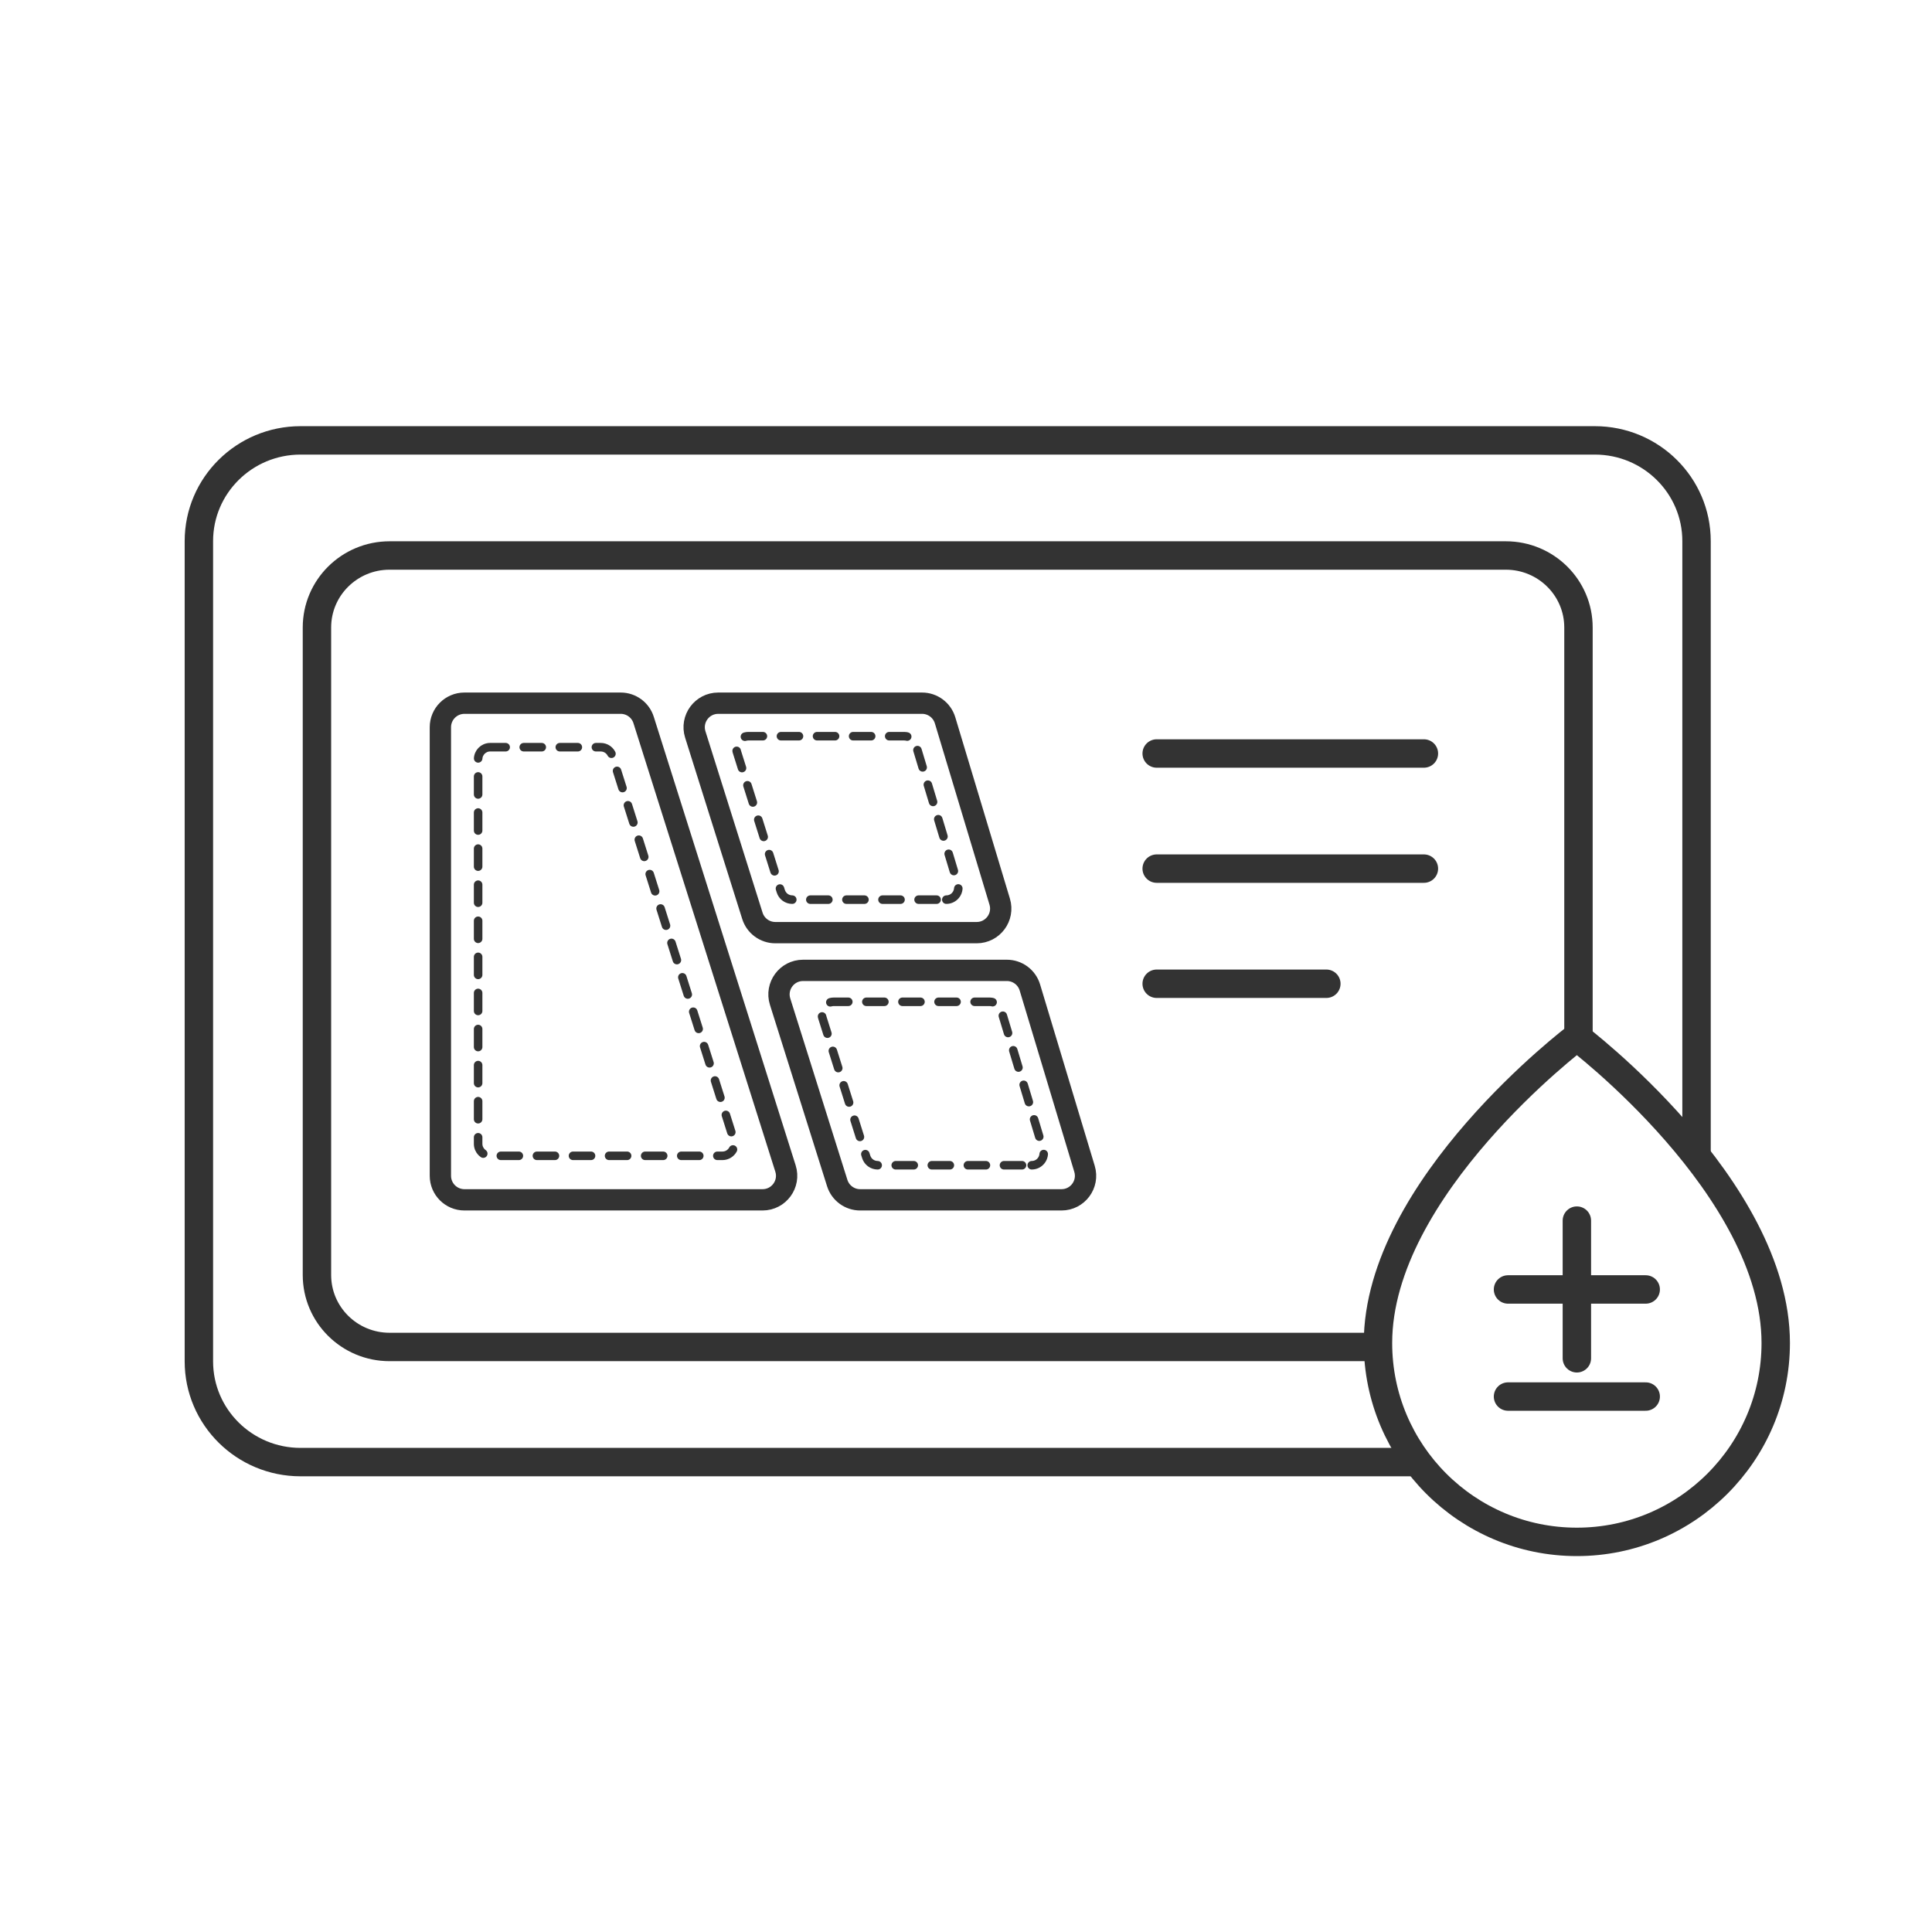
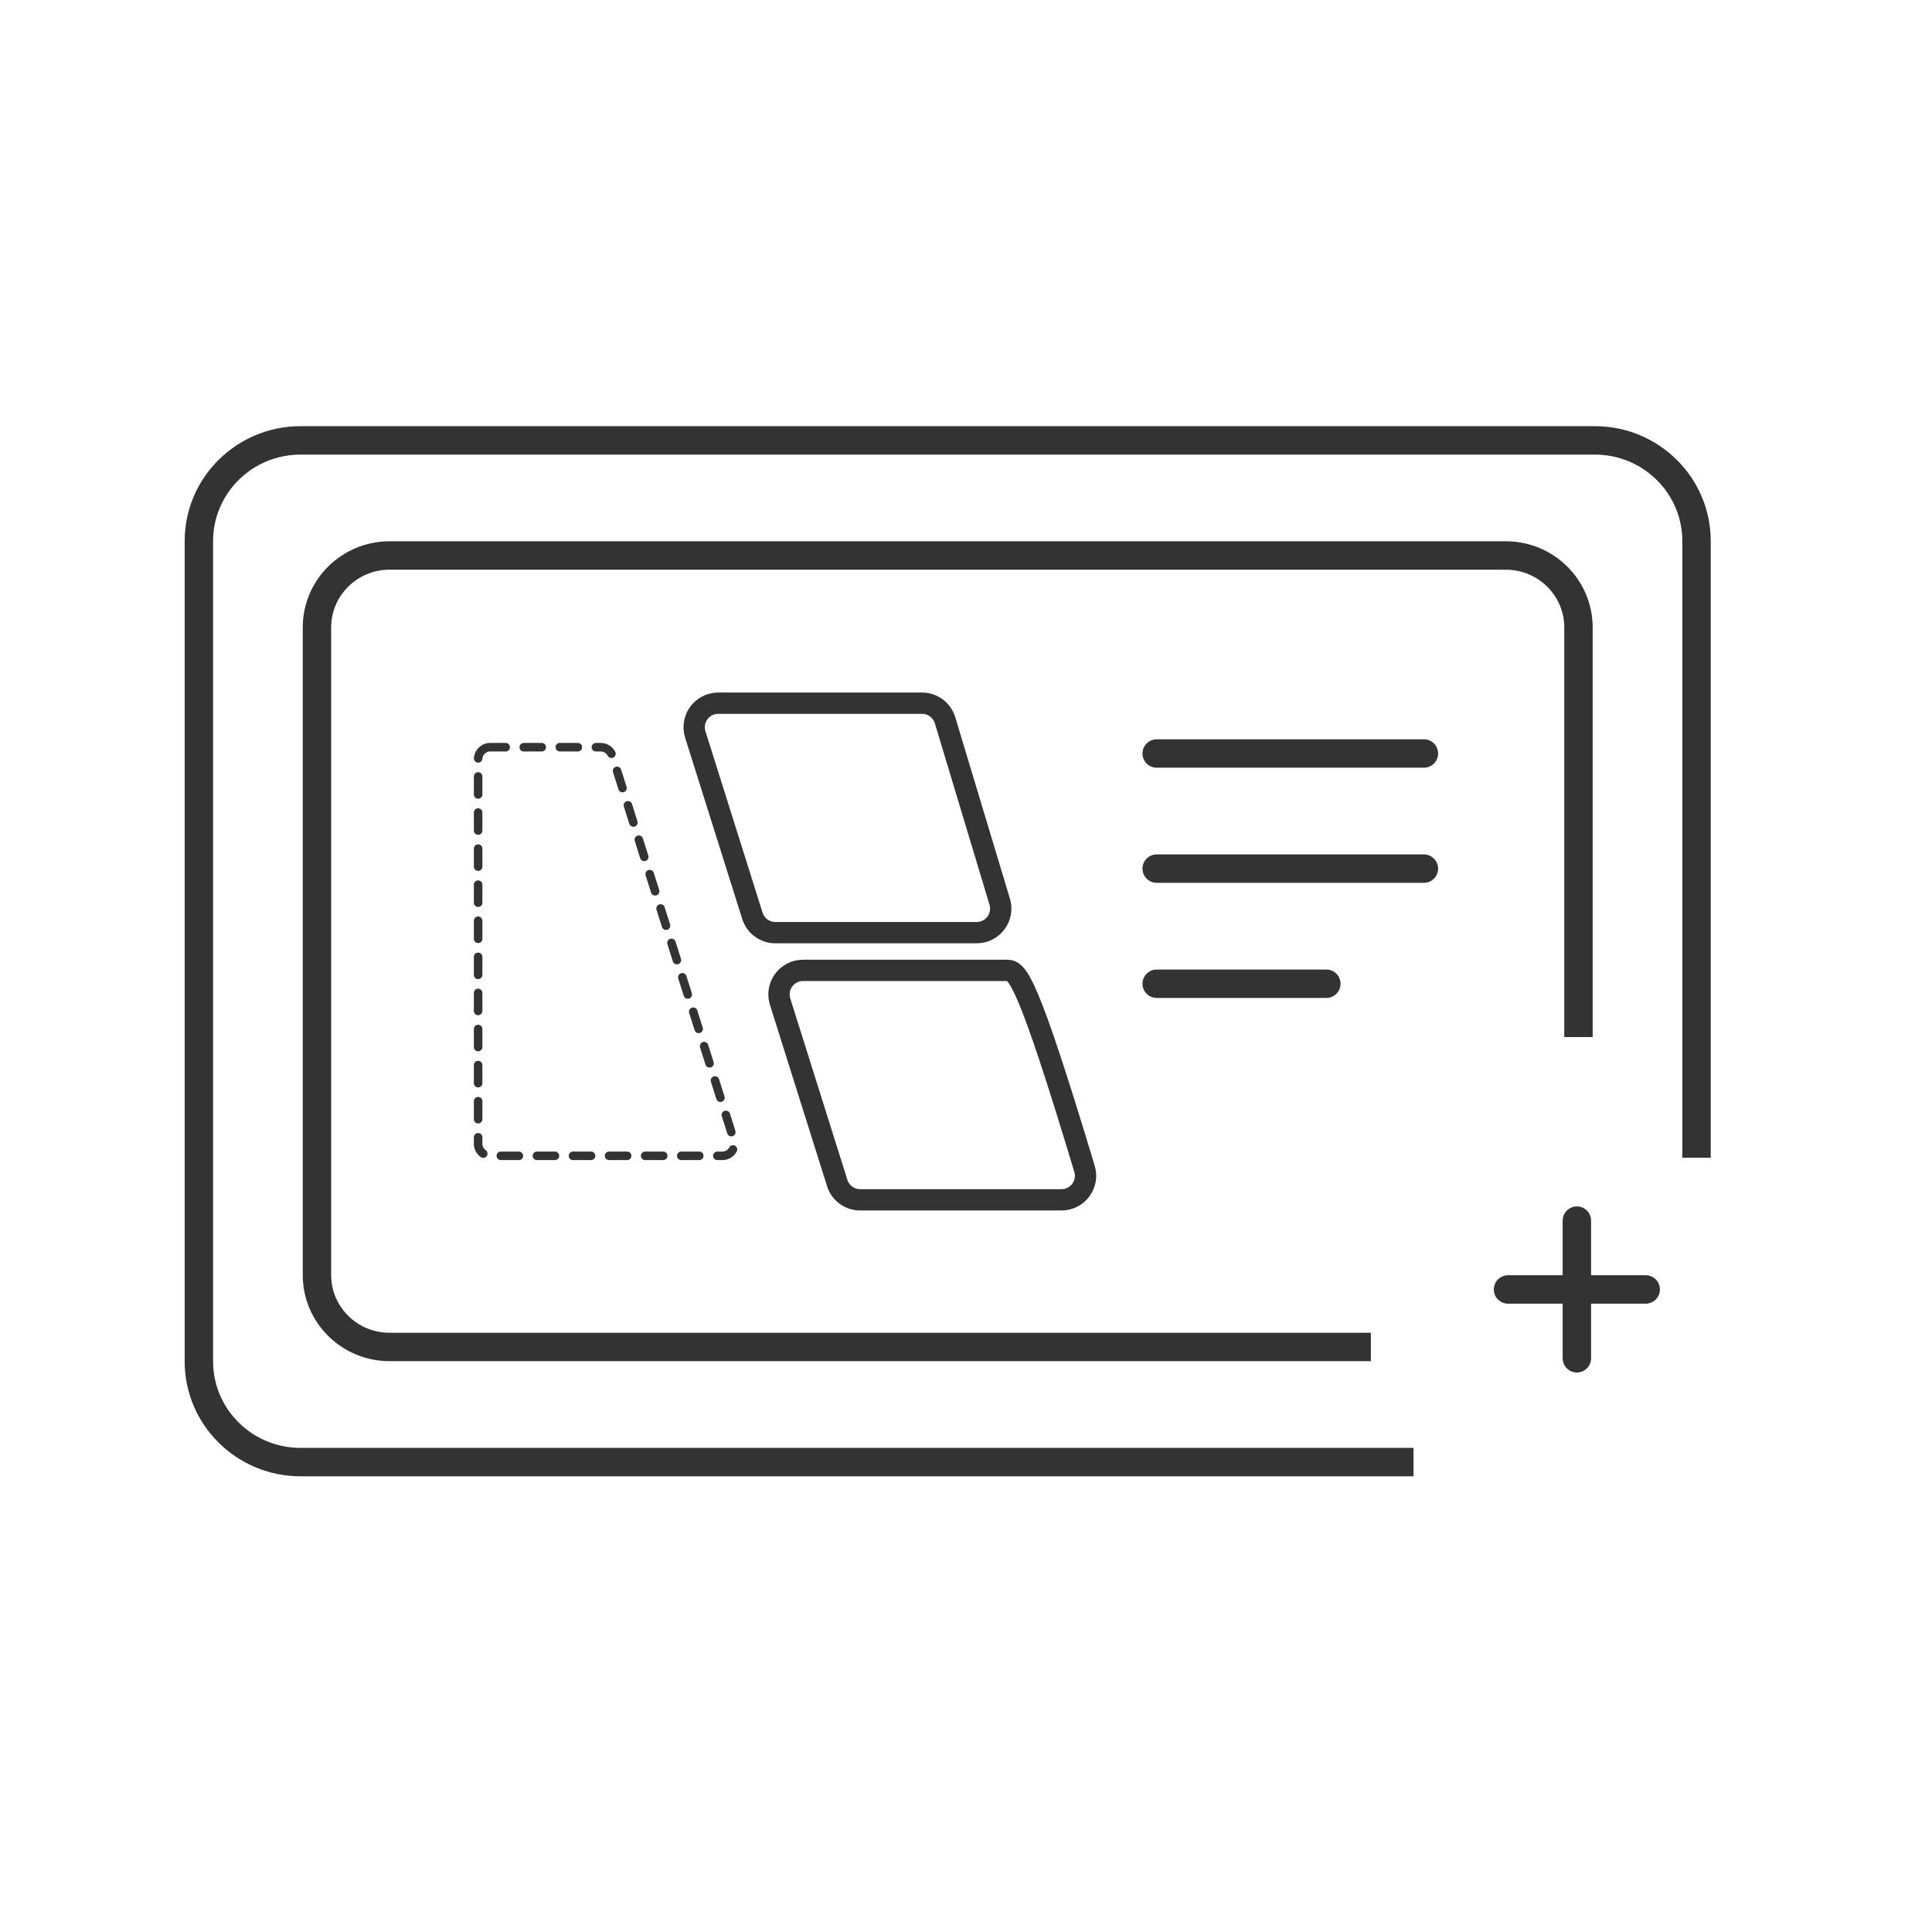
<svg xmlns="http://www.w3.org/2000/svg" width="136" height="136" viewBox="0 0 136 136" fill="none">
  <g id="Variable-Rate Application" clip-path="url(#clip0_1689_35)">
    <g id="ç¼ç» 3">
      <g id="ç¼ç» 2">
        <path id="è·¯å¾" d="M99.5 102.922H21.158C17.205 102.922 14 99.747 14 95.831V38.091C14 34.175 17.205 31 21.158 31H112.266C116.22 31 119.425 34.175 119.425 38.091V77.897V81.5" stroke="#333333" stroke-width="2" />
        <path id="è·¯å¾_2" d="M88.414 94.818H96.5H27.424C24.6 94.818 22.311 92.55 22.311 89.753V44.169C22.311 41.371 24.6 39.103 27.424 39.103H106.001C108.825 39.103 111.114 41.371 111.114 44.169V73" stroke="#333333" stroke-width="2" />
        <path id="è·¯å¾ 10" d="M81.423 53.041H100.233" stroke="#333333" stroke-width="2" stroke-linecap="round" />
        <path id="è·¯å¾ 10å¤ä»½" d="M81.423 61.145H100.233" stroke="#333333" stroke-width="2" stroke-linecap="round" />
        <path id="è·¯å¾ 10å¤ä»½ 2" d="M81.423 69.249H93.366" stroke="#333333" stroke-width="2" stroke-linecap="round" />
      </g>
    </g>
    <g id="ç¼ç»">
-       <path id="è·¯å¾ 14" fill-rule="evenodd" clip-rule="evenodd" d="M32.692 49.5C31.758 49.5 31 50.258 31 51.192V82.768C31 83.702 31.758 84.46 32.692 84.46H53.68C54.824 84.46 55.639 83.348 55.294 82.257L45.306 50.682C45.084 49.978 44.431 49.5 43.693 49.5H32.692Z" stroke="#333333" stroke-width="1.5" stroke-linejoin="round" />
      <path id="è·¯å¾ 14_2" fill-rule="evenodd" clip-rule="evenodd" d="M34.503 52.598C34.036 52.598 33.657 52.977 33.657 53.444V80.516C33.657 80.983 34.036 81.362 34.503 81.362H50.852C51.424 81.362 51.832 80.806 51.659 80.261L43.096 53.189C42.985 52.837 42.658 52.598 42.289 52.598H34.503Z" stroke="#333333" stroke-width="0.6" stroke-linecap="round" stroke-linejoin="round" stroke-dasharray="1.27 1.27" />
      <path id="è·¯å¾ 14_3" fill-rule="evenodd" clip-rule="evenodd" d="M68.752 65.652C69.886 65.652 70.7 64.558 70.373 63.472L66.527 50.704C66.311 49.989 65.653 49.5 64.906 49.5H50.558C49.414 49.5 48.6 50.61 48.943 51.701L52.964 64.468C53.186 65.173 53.84 65.652 54.578 65.652H68.752Z" stroke="#333333" stroke-width="1.5" stroke-linejoin="round" />
-       <path id="è·¯å¾ 14_4" fill-rule="evenodd" clip-rule="evenodd" d="M66.614 63.329C67.181 63.329 67.588 62.782 67.424 62.239L64.469 52.425C64.361 52.068 64.032 51.823 63.658 51.823H52.681C52.109 51.823 51.702 52.378 51.873 52.924L54.964 62.737C55.075 63.09 55.401 63.329 55.771 63.329H66.614Z" stroke="#333333" stroke-width="0.6" stroke-linecap="round" stroke-linejoin="round" stroke-dasharray="1.27 1.27" />
-       <path id="è·¯å¾ 14å¤ä»½ 2" fill-rule="evenodd" clip-rule="evenodd" d="M72.626 82.026C73.193 82.026 73.6 81.479 73.436 80.936L70.48 71.123C70.373 70.765 70.043 70.52 69.67 70.52H58.692C58.121 70.52 57.713 71.076 57.885 71.621L60.975 81.434C61.086 81.787 61.413 82.026 61.783 82.026H72.626Z" stroke="#333333" stroke-width="0.6" stroke-linecap="round" stroke-linejoin="round" stroke-dasharray="1.27 1.27" />
-       <path id="è·¯å¾ 14å¤ä»½" fill-rule="evenodd" clip-rule="evenodd" d="M74.723 84.46C75.857 84.46 76.67 83.366 76.343 82.28L72.497 69.512C72.282 68.797 71.624 68.308 70.877 68.308H56.528C55.385 68.308 54.571 69.418 54.914 70.508L58.935 83.276C59.157 83.981 59.81 84.46 60.549 84.46H74.723Z" stroke="#333333" stroke-width="1.5" stroke-linejoin="round" />
+       <path id="è·¯å¾ 14å¤ä»½" fill-rule="evenodd" clip-rule="evenodd" d="M74.723 84.46C75.857 84.46 76.67 83.366 76.343 82.28C72.282 68.797 71.624 68.308 70.877 68.308H56.528C55.385 68.308 54.571 69.418 54.914 70.508L58.935 83.276C59.157 83.981 59.81 84.46 60.549 84.46H74.723Z" stroke="#333333" stroke-width="1.5" stroke-linejoin="round" />
    </g>
    <g id="Group 2775">
-       <path id="Ellipse 63" d="M125 94.538C125 102.27 118.732 108.538 111 108.538C103.268 108.538 97 102.27 97 94.538C97 83.576 111 73 111 73C111 73 125 83.576 125 94.538Z" stroke="#333333" stroke-width="2" stroke-linejoin="round" />
      <g id="Group 2769">
        <path id="Vector 344" d="M106.154 90.769H115.847" stroke="#333333" stroke-width="2" stroke-linecap="round" />
-         <path id="Vector 346" d="M106.154 98.308H115.847" stroke="#333333" stroke-width="2" stroke-linecap="round" />
        <path id="Vector 345" d="M111.001 85.923L111.001 95.615" stroke="#333333" stroke-width="2" stroke-linecap="round" />
      </g>
    </g>
  </g>
  <defs>
    <clipPath id="clip0_1689_35">
      <rect width="136" height="136" fill="white" />
    </clipPath>
  </defs>
</svg>